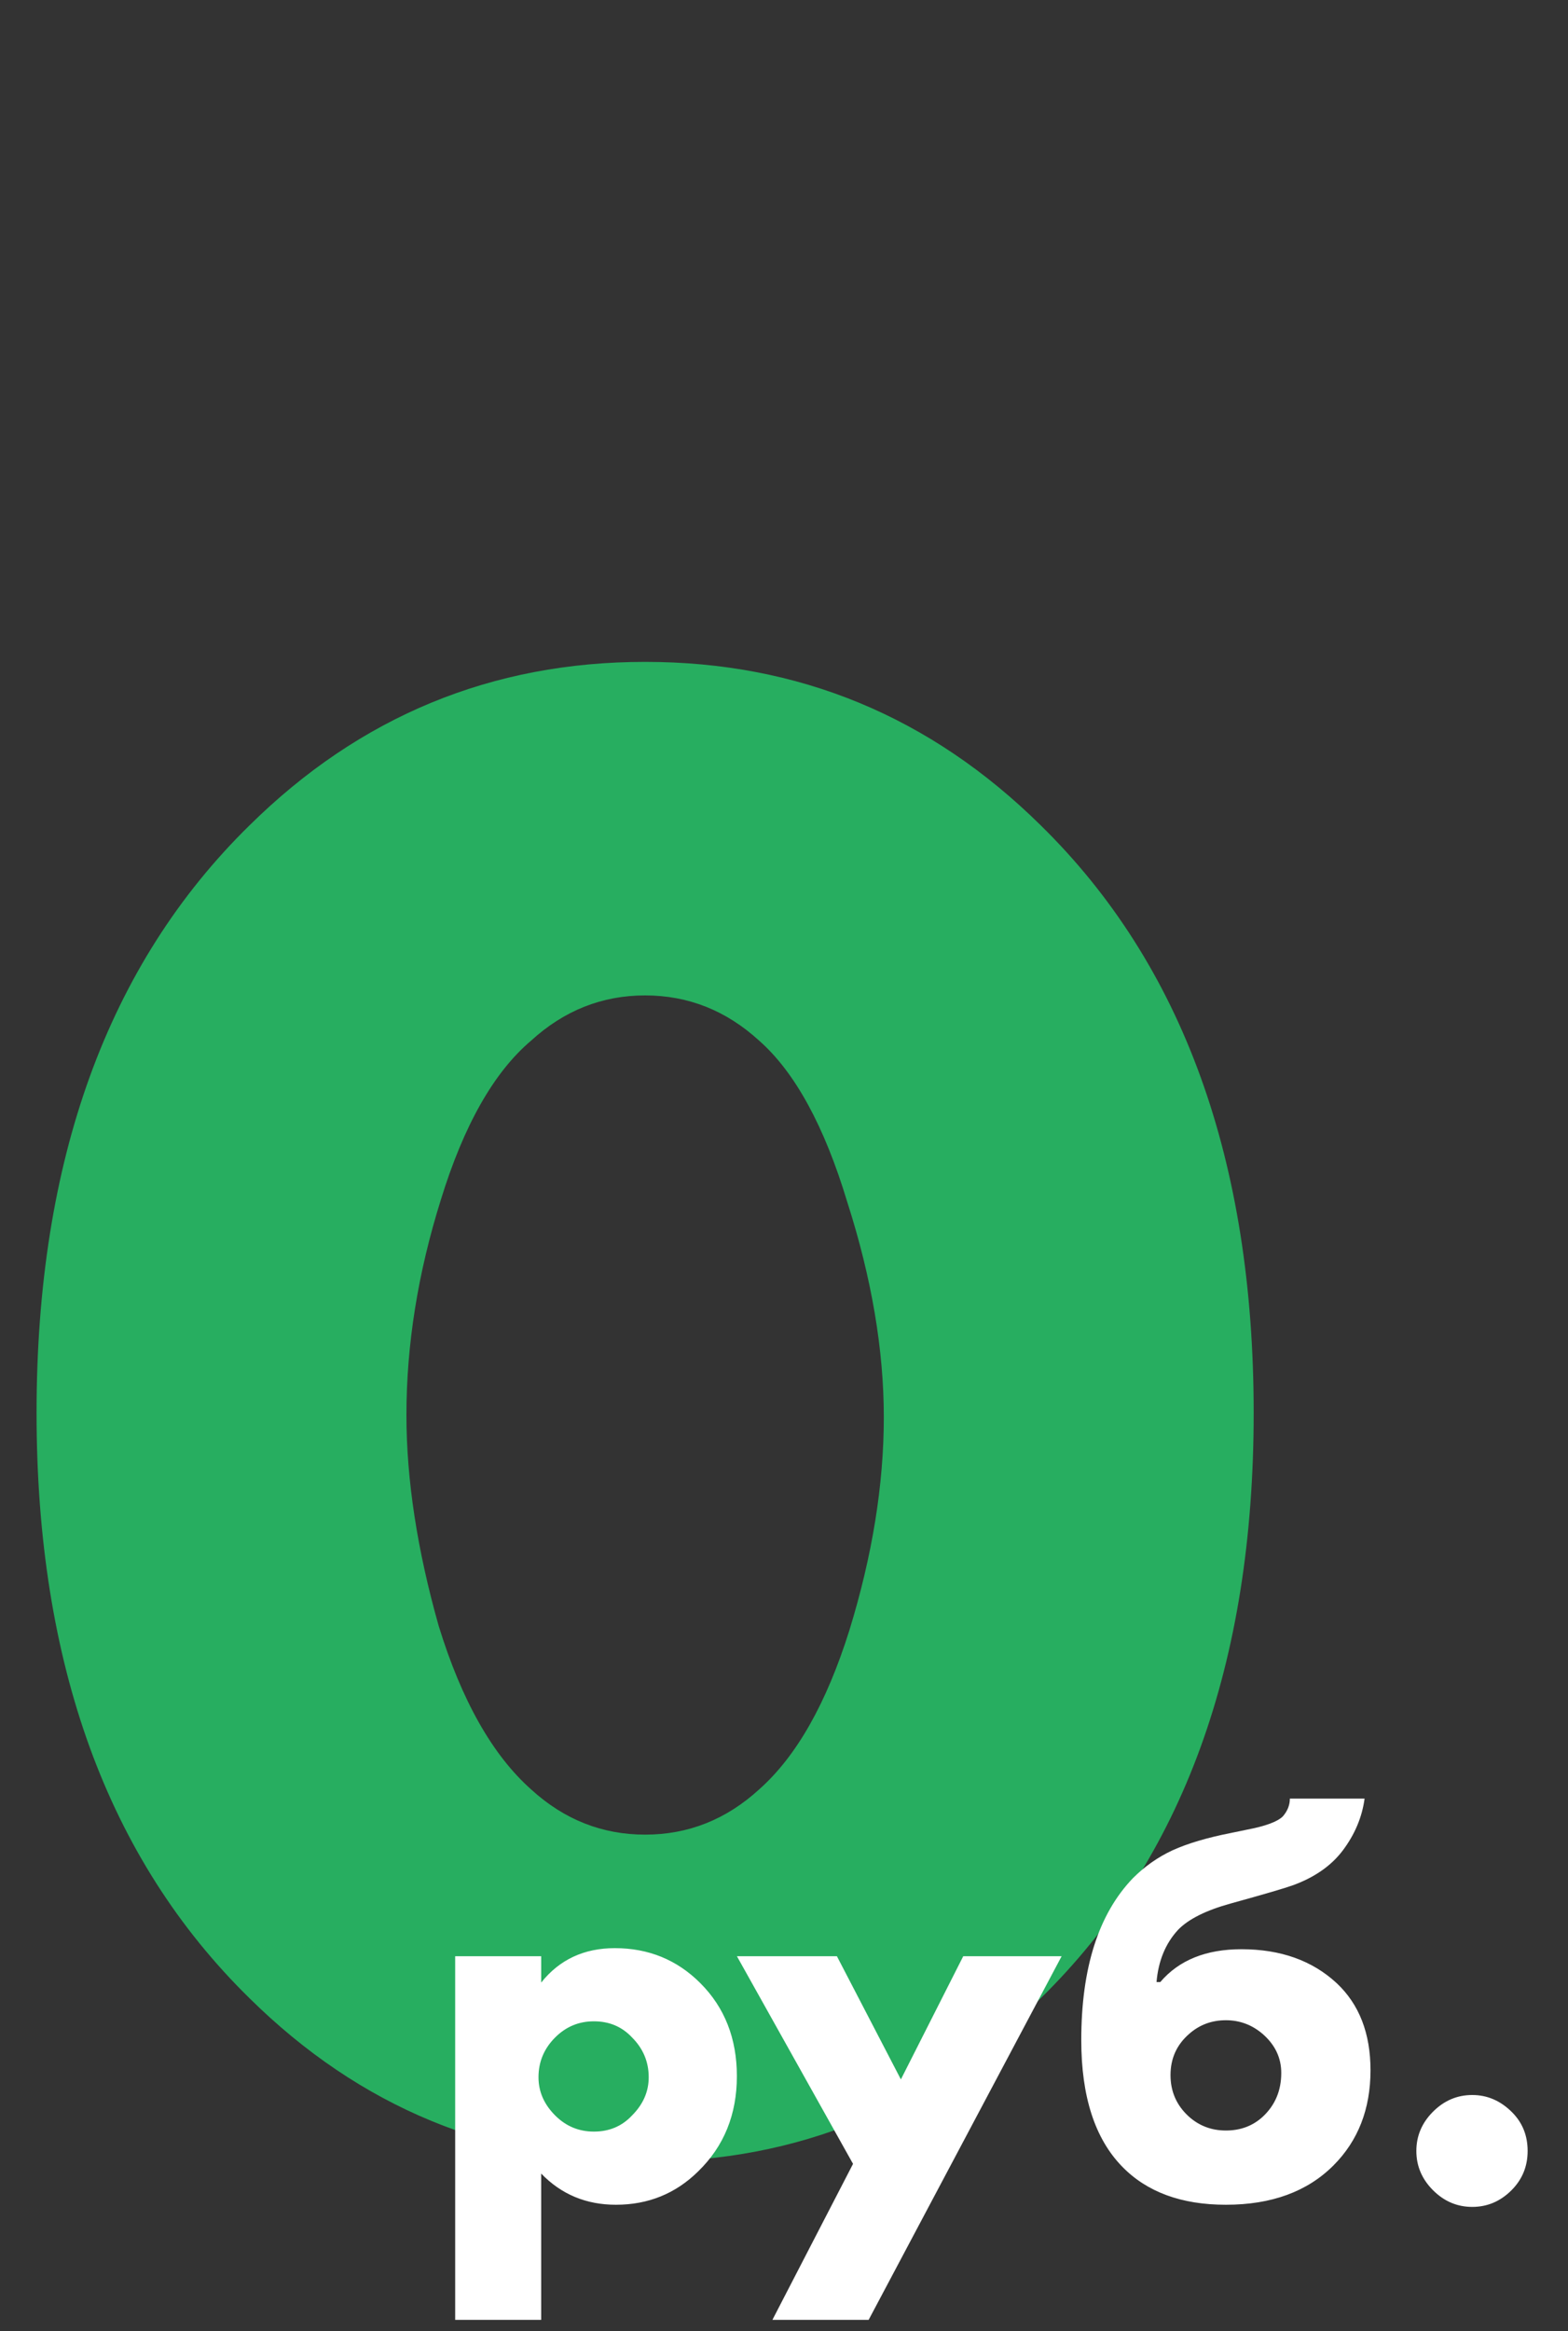
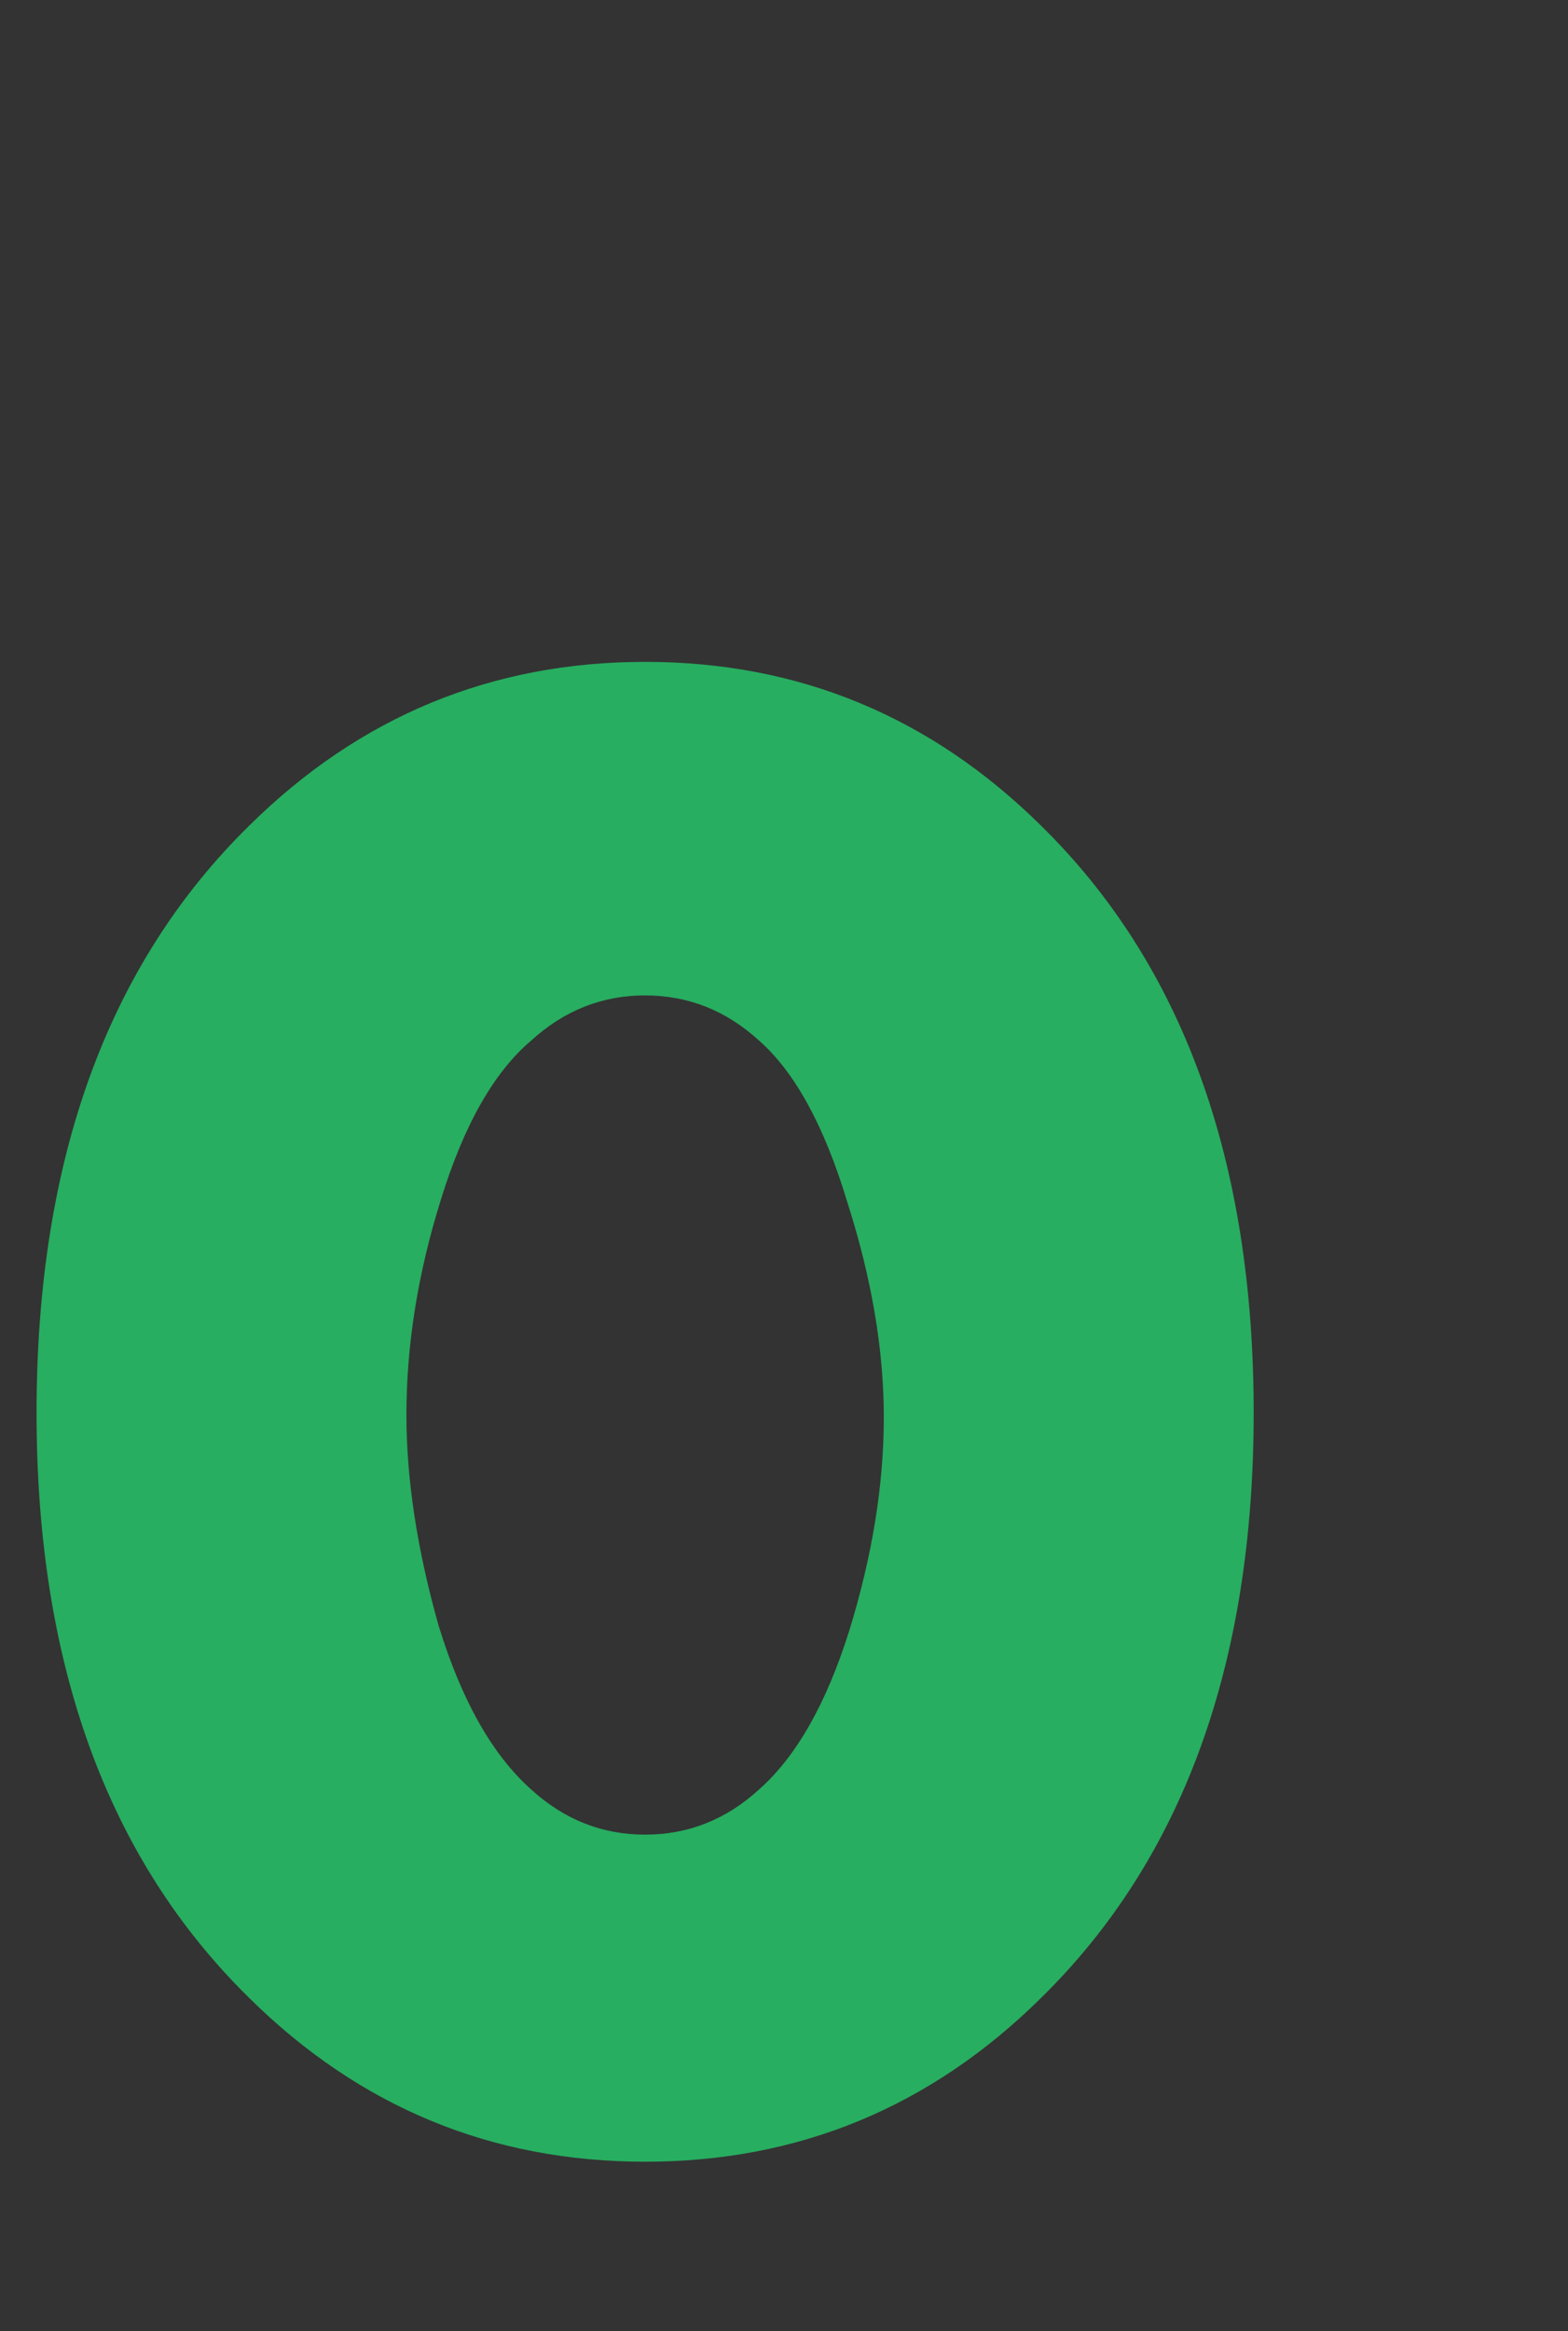
<svg xmlns="http://www.w3.org/2000/svg" width="70" height="104" viewBox="0 0 70 104" fill="none">
  <rect x="0" y="0" width="70" height="104" fill="#333333" stroke="none" />
  <path d="M33.888 46.424C32.416 45.08 30.72 44.408 28.8 44.408C26.88 44.408 25.184 45.08 23.712 46.424C22.048 47.832 20.704 50.2 19.68 53.528C18.656 56.792 18.144 59.992 18.144 63.128C18.144 66.008 18.624 69.144 19.584 72.536C20.608 75.864 21.984 78.296 23.712 79.832C25.184 81.176 26.88 81.848 28.8 81.848C30.72 81.848 32.416 81.176 33.888 79.832C35.552 78.36 36.896 75.992 37.92 72.728C38.944 69.4 39.456 66.232 39.456 63.224C39.456 60.216 38.912 57.016 37.824 53.624C36.8 50.232 35.488 47.832 33.888 46.424ZM55.968 63.032C55.968 74.232 52.8 82.936 46.464 89.144C41.536 94.008 35.648 96.44 28.8 96.44C21.952 96.44 16.064 94.008 11.136 89.144C4.8 82.936 1.632 74.232 1.632 63.032C1.632 51.768 4.8 43.032 11.136 36.824C16.064 31.96 21.952 29.528 28.8 29.528C35.648 29.528 41.536 31.96 46.464 36.824C52.8 43.032 55.968 51.768 55.968 63.032Z" fill="#27AE60" />
-   <path d="M24.16 96.968V103.496H20.32V87.272H24.16V88.448C24.976 87.424 26.072 86.912 27.448 86.912C28.952 86.912 30.224 87.432 31.264 88.472C32.352 89.56 32.896 90.944 32.896 92.624C32.896 94.336 32.32 95.752 31.168 96.872C30.16 97.864 28.936 98.36 27.496 98.36C26.168 98.36 25.056 97.896 24.16 96.968ZM26.512 90.176C25.84 90.176 25.264 90.416 24.784 90.896C24.288 91.392 24.04 91.984 24.04 92.672C24.04 93.312 24.288 93.88 24.784 94.376C25.264 94.856 25.84 95.096 26.512 95.096C27.2 95.096 27.768 94.856 28.216 94.376C28.712 93.88 28.96 93.312 28.96 92.672C28.96 91.984 28.712 91.392 28.216 90.896C27.768 90.416 27.2 90.176 26.512 90.176ZM34.482 103.496L38.082 96.536L32.898 87.272H37.362L40.218 92.768L43.002 87.272H47.394L38.778 103.496H34.482ZM51.631 88.424H51.799C52.631 87.448 53.839 86.96 55.423 86.96C57.167 86.96 58.583 87.464 59.671 88.472C60.679 89.416 61.183 90.712 61.183 92.36C61.183 94.088 60.631 95.504 59.527 96.608C58.359 97.776 56.759 98.36 54.727 98.36C52.743 98.36 51.199 97.792 50.095 96.656C48.879 95.408 48.271 93.528 48.271 91.016C48.271 87.8 49.039 85.392 50.575 83.792C51.103 83.264 51.695 82.848 52.351 82.544C53.023 82.24 53.887 81.984 54.943 81.776L55.639 81.632C56.487 81.472 57.031 81.272 57.271 81.032C57.479 80.792 57.583 80.528 57.583 80.24H60.919C60.807 81.072 60.479 81.848 59.935 82.568C59.423 83.24 58.687 83.752 57.727 84.104C57.375 84.232 56.447 84.504 54.943 84.92C53.839 85.224 53.055 85.616 52.591 86.096C52.031 86.704 51.711 87.48 51.631 88.424ZM54.727 90.128C54.087 90.128 53.535 90.336 53.071 90.752C52.527 91.232 52.255 91.84 52.255 92.576C52.255 93.312 52.527 93.928 53.071 94.424C53.535 94.84 54.087 95.048 54.727 95.048C55.383 95.048 55.935 94.84 56.383 94.424C56.927 93.912 57.199 93.264 57.199 92.48C57.199 91.808 56.927 91.232 56.383 90.752C55.903 90.336 55.351 90.128 54.727 90.128ZM67.478 97.712C66.982 98.208 66.398 98.456 65.726 98.456C65.054 98.456 64.47 98.208 63.974 97.712C63.478 97.216 63.23 96.632 63.23 95.96C63.23 95.288 63.478 94.704 63.974 94.208C64.47 93.712 65.054 93.464 65.726 93.464C66.398 93.464 66.99 93.72 67.502 94.232C67.966 94.696 68.198 95.272 68.198 95.96C68.198 96.648 67.958 97.232 67.478 97.712Z" fill="white" />
</svg>